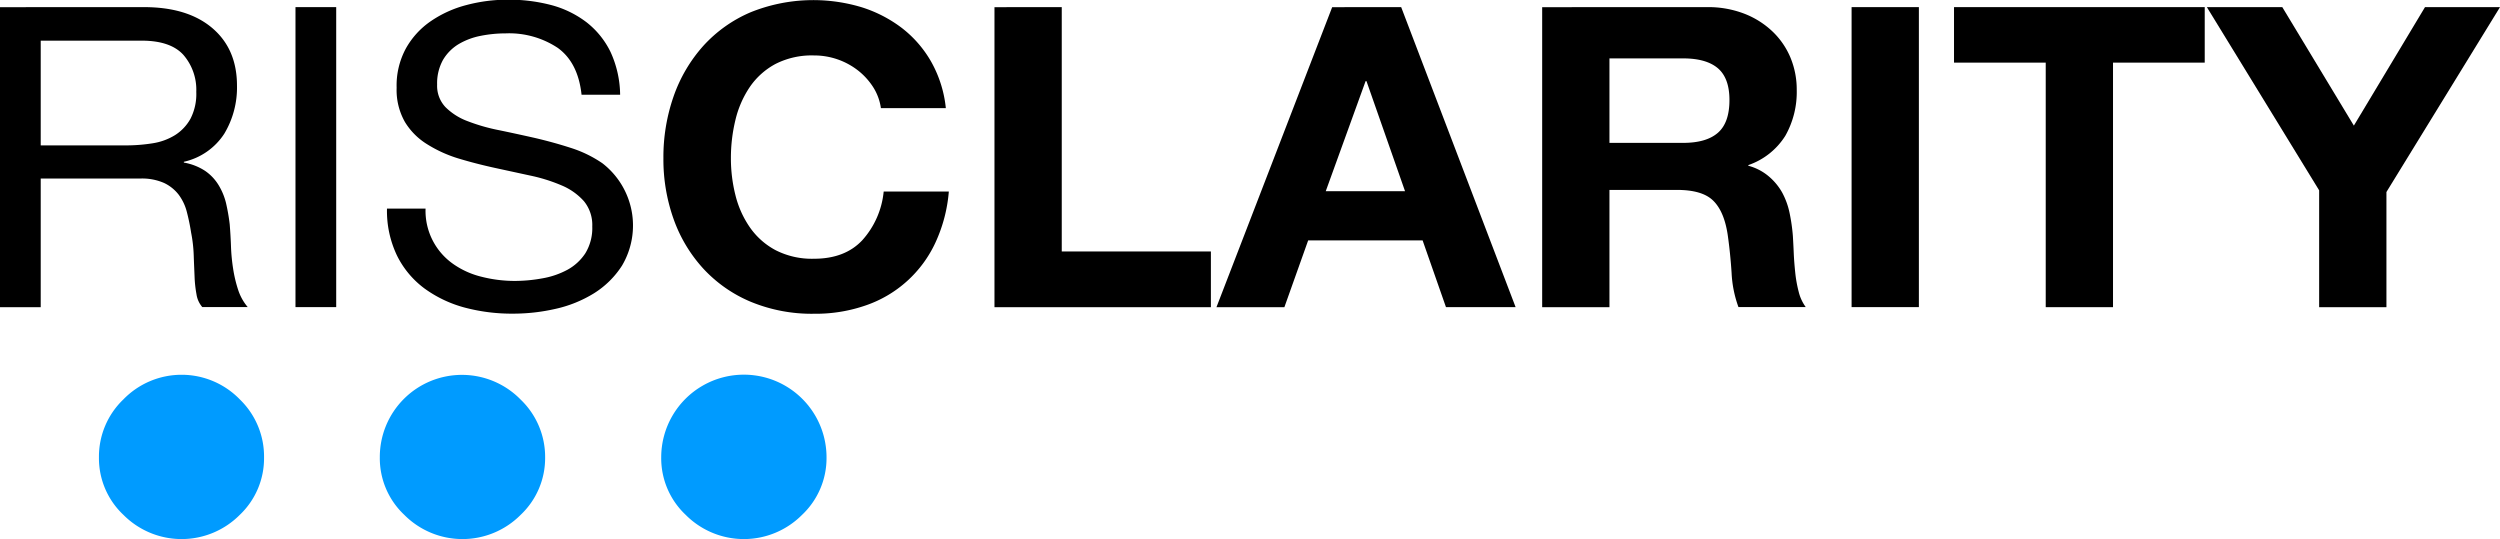
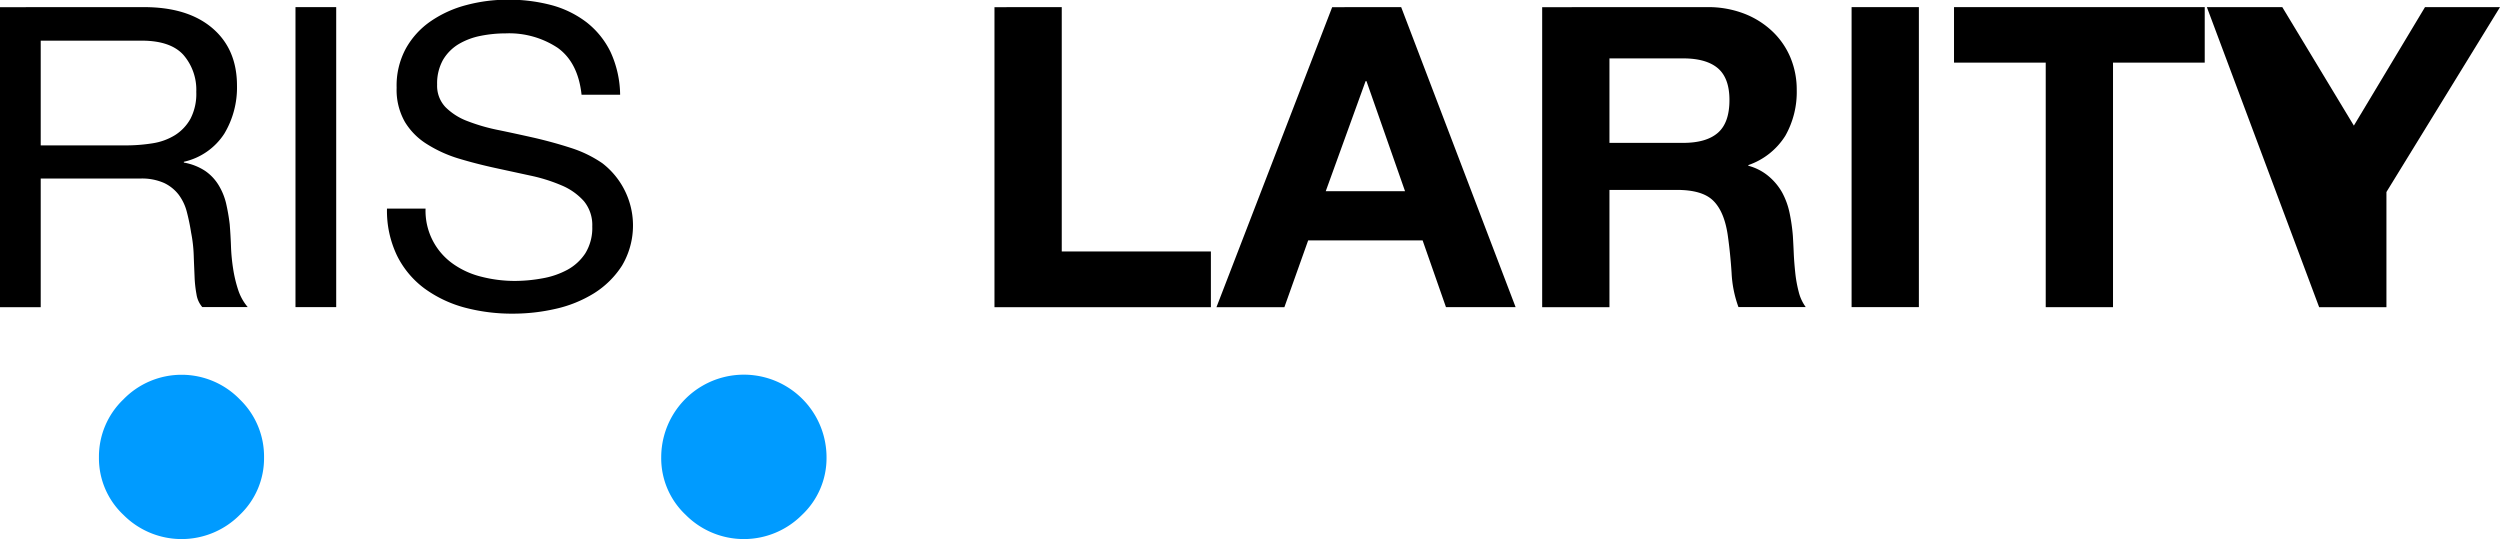
<svg xmlns="http://www.w3.org/2000/svg" viewBox="0 0 466.68 100.65">
  <defs>
    <style>.cls-1{fill:#009bff;}</style>
  </defs>
  <g id="Layer_2" data-name="Layer 2">
    <g id="Layer_1_copy_2" data-name="Layer 1 copy 2">
      <path class="cls-1" d="M55.53,122.47A14.55,14.55,0,0,1,51,133.17a15.31,15.31,0,0,1-21.72,0,14.51,14.51,0,0,1-4.57-10.74,14.78,14.78,0,0,1,4.57-10.82,15.14,15.14,0,0,1,21.72,0A14.82,14.82,0,0,1,55.53,122.47Z" transform="translate(-6.24 -37.06)" />
-       <path class="cls-1" d="M108,122.47a14.55,14.55,0,0,1-4.57,10.7,15.31,15.31,0,0,1-21.72,0,14.51,14.51,0,0,1-4.57-10.74,15.33,15.33,0,0,1,26.29-10.78A14.82,14.82,0,0,1,108,122.47Z" transform="translate(-6.24 -37.06)" />
      <path class="cls-1" d="M160.53,122.47a14.55,14.55,0,0,1-4.57,10.7,15.31,15.31,0,0,1-21.72,0,14.51,14.51,0,0,1-4.57-10.74,15.43,15.43,0,0,1,30.86,0Z" transform="translate(-6.24 -37.06)" />
-       <path d="M169.24,53.33a12.63,12.63,0,0,0-2.8-3.09,13.31,13.31,0,0,0-8.24-2.83A14.91,14.91,0,0,0,151,49a13.56,13.56,0,0,0-4.8,4.31,18.72,18.72,0,0,0-2.68,6.16,30.07,30.07,0,0,0-.84,7.14,28,28,0,0,0,.84,6.86,18.15,18.15,0,0,0,2.68,6,13.67,13.67,0,0,0,4.8,4.28,14.91,14.91,0,0,0,7.2,1.61q5.76,0,9-3.45a15.85,15.85,0,0,0,4-9.1h12.16a28.16,28.16,0,0,1-2.48,9.49,22.27,22.27,0,0,1-13,11.76,28.53,28.53,0,0,1-9.68,1.57,29.8,29.8,0,0,1-11.8-2.23,25.38,25.38,0,0,1-8.84-6.16A27.11,27.11,0,0,1,132,78a33.21,33.21,0,0,1-1.92-11.41A34.39,34.39,0,0,1,132,55a27.89,27.89,0,0,1,5.52-9.37,25.27,25.27,0,0,1,8.84-6.28,31.27,31.27,0,0,1,20.72-.94,24.5,24.5,0,0,1,7.52,3.88,21.17,21.17,0,0,1,5.48,6.32,22.22,22.22,0,0,1,2.72,8.63H170.68A9.89,9.89,0,0,0,169.24,53.33Z" transform="translate(-6.24 -37.06)" />
      <path d="M204.44,38.39V84h27.84V94.4h-40.4v-56Z" transform="translate(-6.24 -37.06)" />
      <path d="M267.8,38.39l21.36,56h-13L271.8,81.93H250.44L246,94.4H233.32l21.6-56Zm.72,34.36-7.2-20.55h-.16l-7.44,20.55Z" transform="translate(-6.24 -37.06)" />
      <path d="M324.92,38.39a18.71,18.71,0,0,1,6.92,1.22,16,16,0,0,1,5.28,3.33,14.4,14.4,0,0,1,3.36,4.9,15.53,15.53,0,0,1,1.16,6,16.58,16.58,0,0,1-2.12,8.55,13.21,13.21,0,0,1-6.92,5.49V68A9.77,9.77,0,0,1,336.44,70,11,11,0,0,1,338.92,73a14,14,0,0,1,1.4,3.89,34.17,34.17,0,0,1,.6,4.23c.05.89.11,1.94.16,3.14s.15,2.43.28,3.68a24.09,24.09,0,0,0,.64,3.57,8.09,8.09,0,0,0,1.32,2.87H330.76A21.49,21.49,0,0,1,329.48,88c-.16-2.45-.4-4.81-.72-7.06-.43-2.92-1.33-5.07-2.72-6.43s-3.65-2-6.8-2H306.68V94.4H294.12v-56Zm-4.48,25.34q4.32,0,6.48-1.88t2.16-6.12q0-4.08-2.16-5.93c-1.44-1.22-3.6-1.84-6.48-1.84H306.68V63.73Z" transform="translate(-6.24 -37.06)" />
      <path d="M364.44,38.39v56H351.88v-56Z" transform="translate(-6.24 -37.06)" />
      <path d="M371,48.75V38.39h46.8V48.75H400.68V94.4H388.12V48.75Z" transform="translate(-6.24 -37.06)" />
-       <path d="M418.2,38.39h14.08l13.36,22.12,13.28-22.12h14L451.72,72.9V94.4H439.16V72.59Z" transform="translate(-6.24 -37.06)" />
+       <path d="M418.2,38.39h14.08l13.36,22.12,13.28-22.12h14L451.72,72.9V94.4H439.16Z" transform="translate(-6.24 -37.06)" />
      <path d="M33.12,38.39q8.16,0,12.76,3.92t4.6,10.75A16.76,16.76,0,0,1,48.12,62a12.13,12.13,0,0,1-7.56,5.26v.15a10.44,10.44,0,0,1,4,1.57,8.72,8.72,0,0,1,2.48,2.63A11.81,11.81,0,0,1,48.44,75a36.8,36.8,0,0,1,.68,3.92c.11,1.37.19,2.75.24,4.16a35.52,35.52,0,0,0,.4,4.16,24.7,24.7,0,0,0,.92,3.88,9.52,9.52,0,0,0,1.8,3.26H44A4.71,4.71,0,0,1,42.92,92a22.64,22.64,0,0,1-.36-3.33c-.05-1.23-.11-2.55-.16-4a26.1,26.1,0,0,0-.48-4.16,39.05,39.05,0,0,0-.8-3.88,9.13,9.13,0,0,0-1.52-3.22,7.49,7.49,0,0,0-2.72-2.19,10.23,10.23,0,0,0-4.48-.83H13.84V94.4H6.24v-56Zm1.6,25.42a11.25,11.25,0,0,0,4.2-1.53,8.47,8.47,0,0,0,2.88-3.06,10.1,10.1,0,0,0,1.08-5,9.94,9.94,0,0,0-2.4-6.91q-2.4-2.65-7.76-2.66H13.84V64.2H29.68A31.4,31.4,0,0,0,34.72,63.81Z" transform="translate(-6.24 -37.06)" />
      <path d="M69,38.39v56h-7.6v-56Z" transform="translate(-6.24 -37.06)" />
      <path d="M110.36,46a16.42,16.42,0,0,0-9.72-2.71,23.91,23.91,0,0,0-4.72.47,12.84,12.84,0,0,0-4.12,1.57,8.45,8.45,0,0,0-2.88,2.94,9,9,0,0,0-1.08,4.59,5.77,5.77,0,0,0,1.56,4.2,11.57,11.57,0,0,0,4.16,2.63,34.9,34.9,0,0,0,5.88,1.68q3.27.68,6.68,1.45c2.26.53,4.49,1.14,6.68,1.85a22.31,22.31,0,0,1,5.88,2.86,14.68,14.68,0,0,1,3.68,19.1,16.72,16.72,0,0,1-5.24,5.18,23.17,23.17,0,0,1-7.16,2.9,35.48,35.48,0,0,1-7.88.9A34.28,34.28,0,0,1,93,94.48a22.76,22.76,0,0,1-7.52-3.57,17,17,0,0,1-5.12-6.12A19.29,19.29,0,0,1,78.48,76h7.2a12.11,12.11,0,0,0,5.08,10.28,15.55,15.55,0,0,0,5.32,2.43,24.94,24.94,0,0,0,6.24.79,28.48,28.48,0,0,0,5.16-.48,15.31,15.31,0,0,0,4.68-1.6,9.35,9.35,0,0,0,3.36-3.1,9.05,9.05,0,0,0,1.28-5,7,7,0,0,0-1.56-4.71,11.54,11.54,0,0,0-4.16-2.94,31,31,0,0,0-5.88-1.84l-6.68-1.45c-2.27-.5-4.5-1.07-6.68-1.73A24.24,24.24,0,0,1,86,64a12.51,12.51,0,0,1-4.16-4.15,12.07,12.07,0,0,1-1.56-6.4A14.52,14.52,0,0,1,82,46.12,15.06,15.06,0,0,1,86.68,41a21.13,21.13,0,0,1,6.64-3,30,30,0,0,1,7.64-1,31.12,31.12,0,0,1,8.16,1,18.8,18.8,0,0,1,6.6,3.21,15.75,15.75,0,0,1,4.48,5.53,19.58,19.58,0,0,1,1.8,8h-7.2Q114.16,48.75,110.36,46Z" transform="translate(-6.24 -37.06)" />
    </g>
  </g>
</svg>